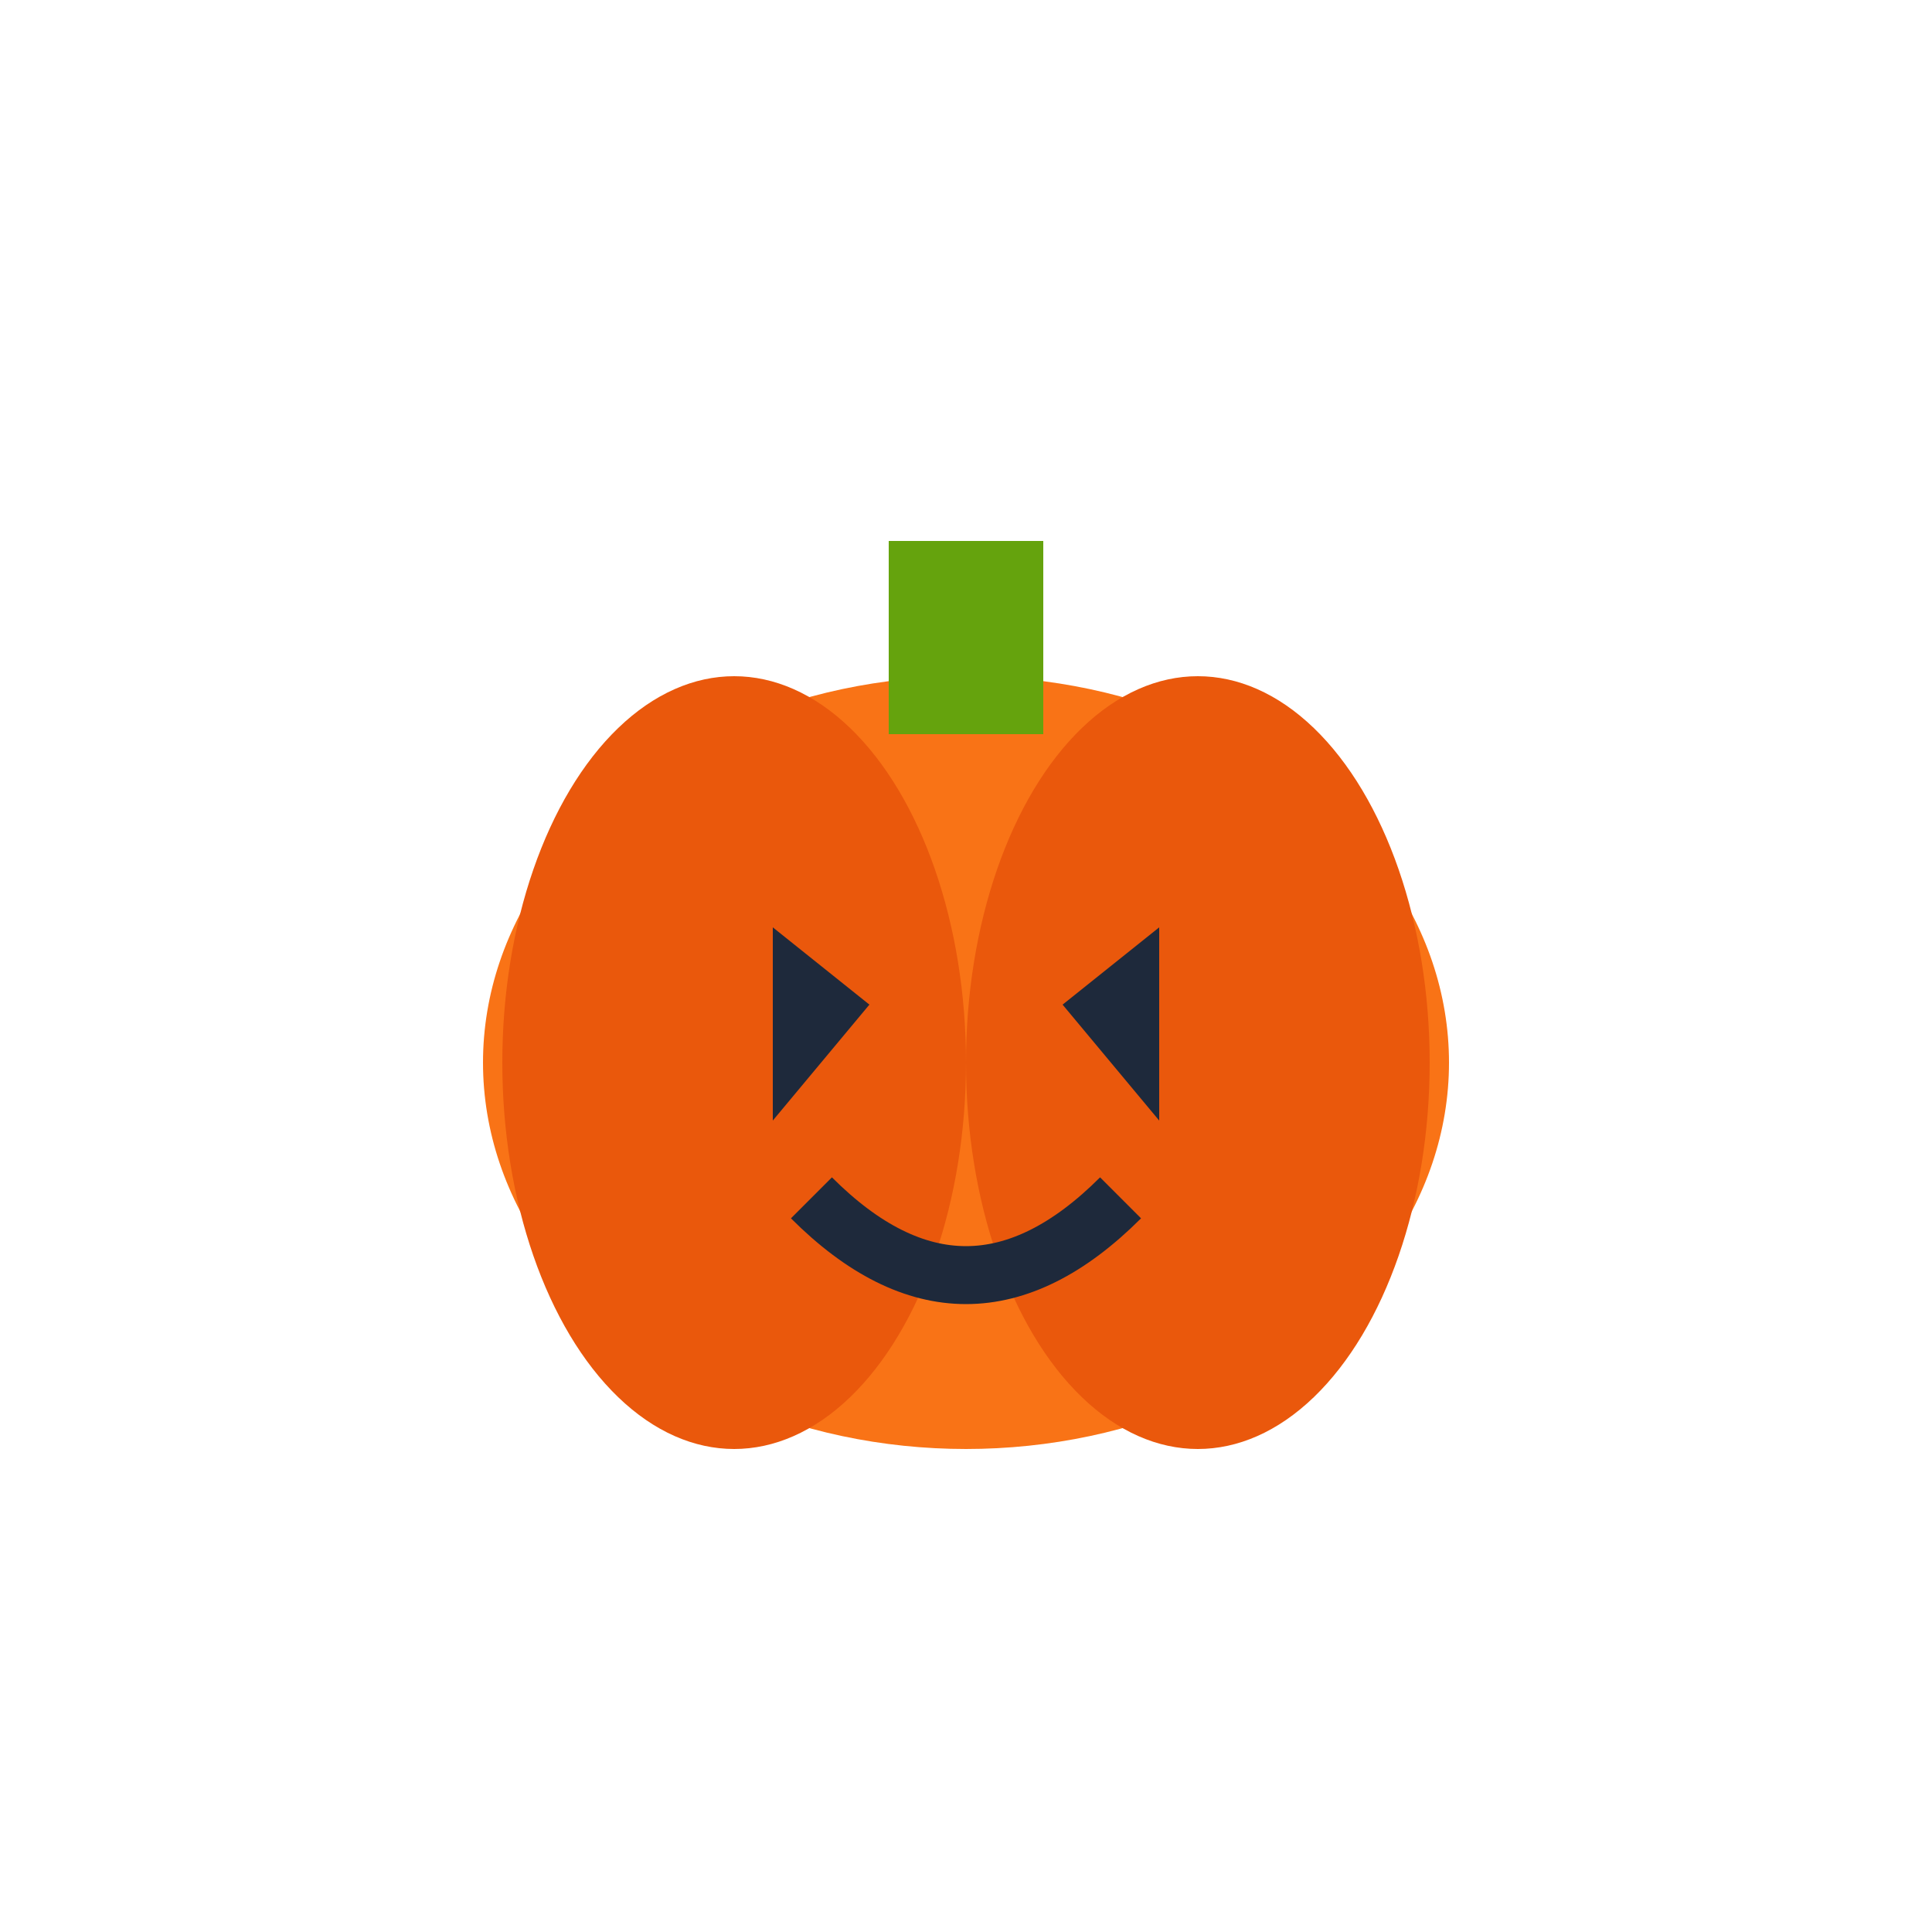
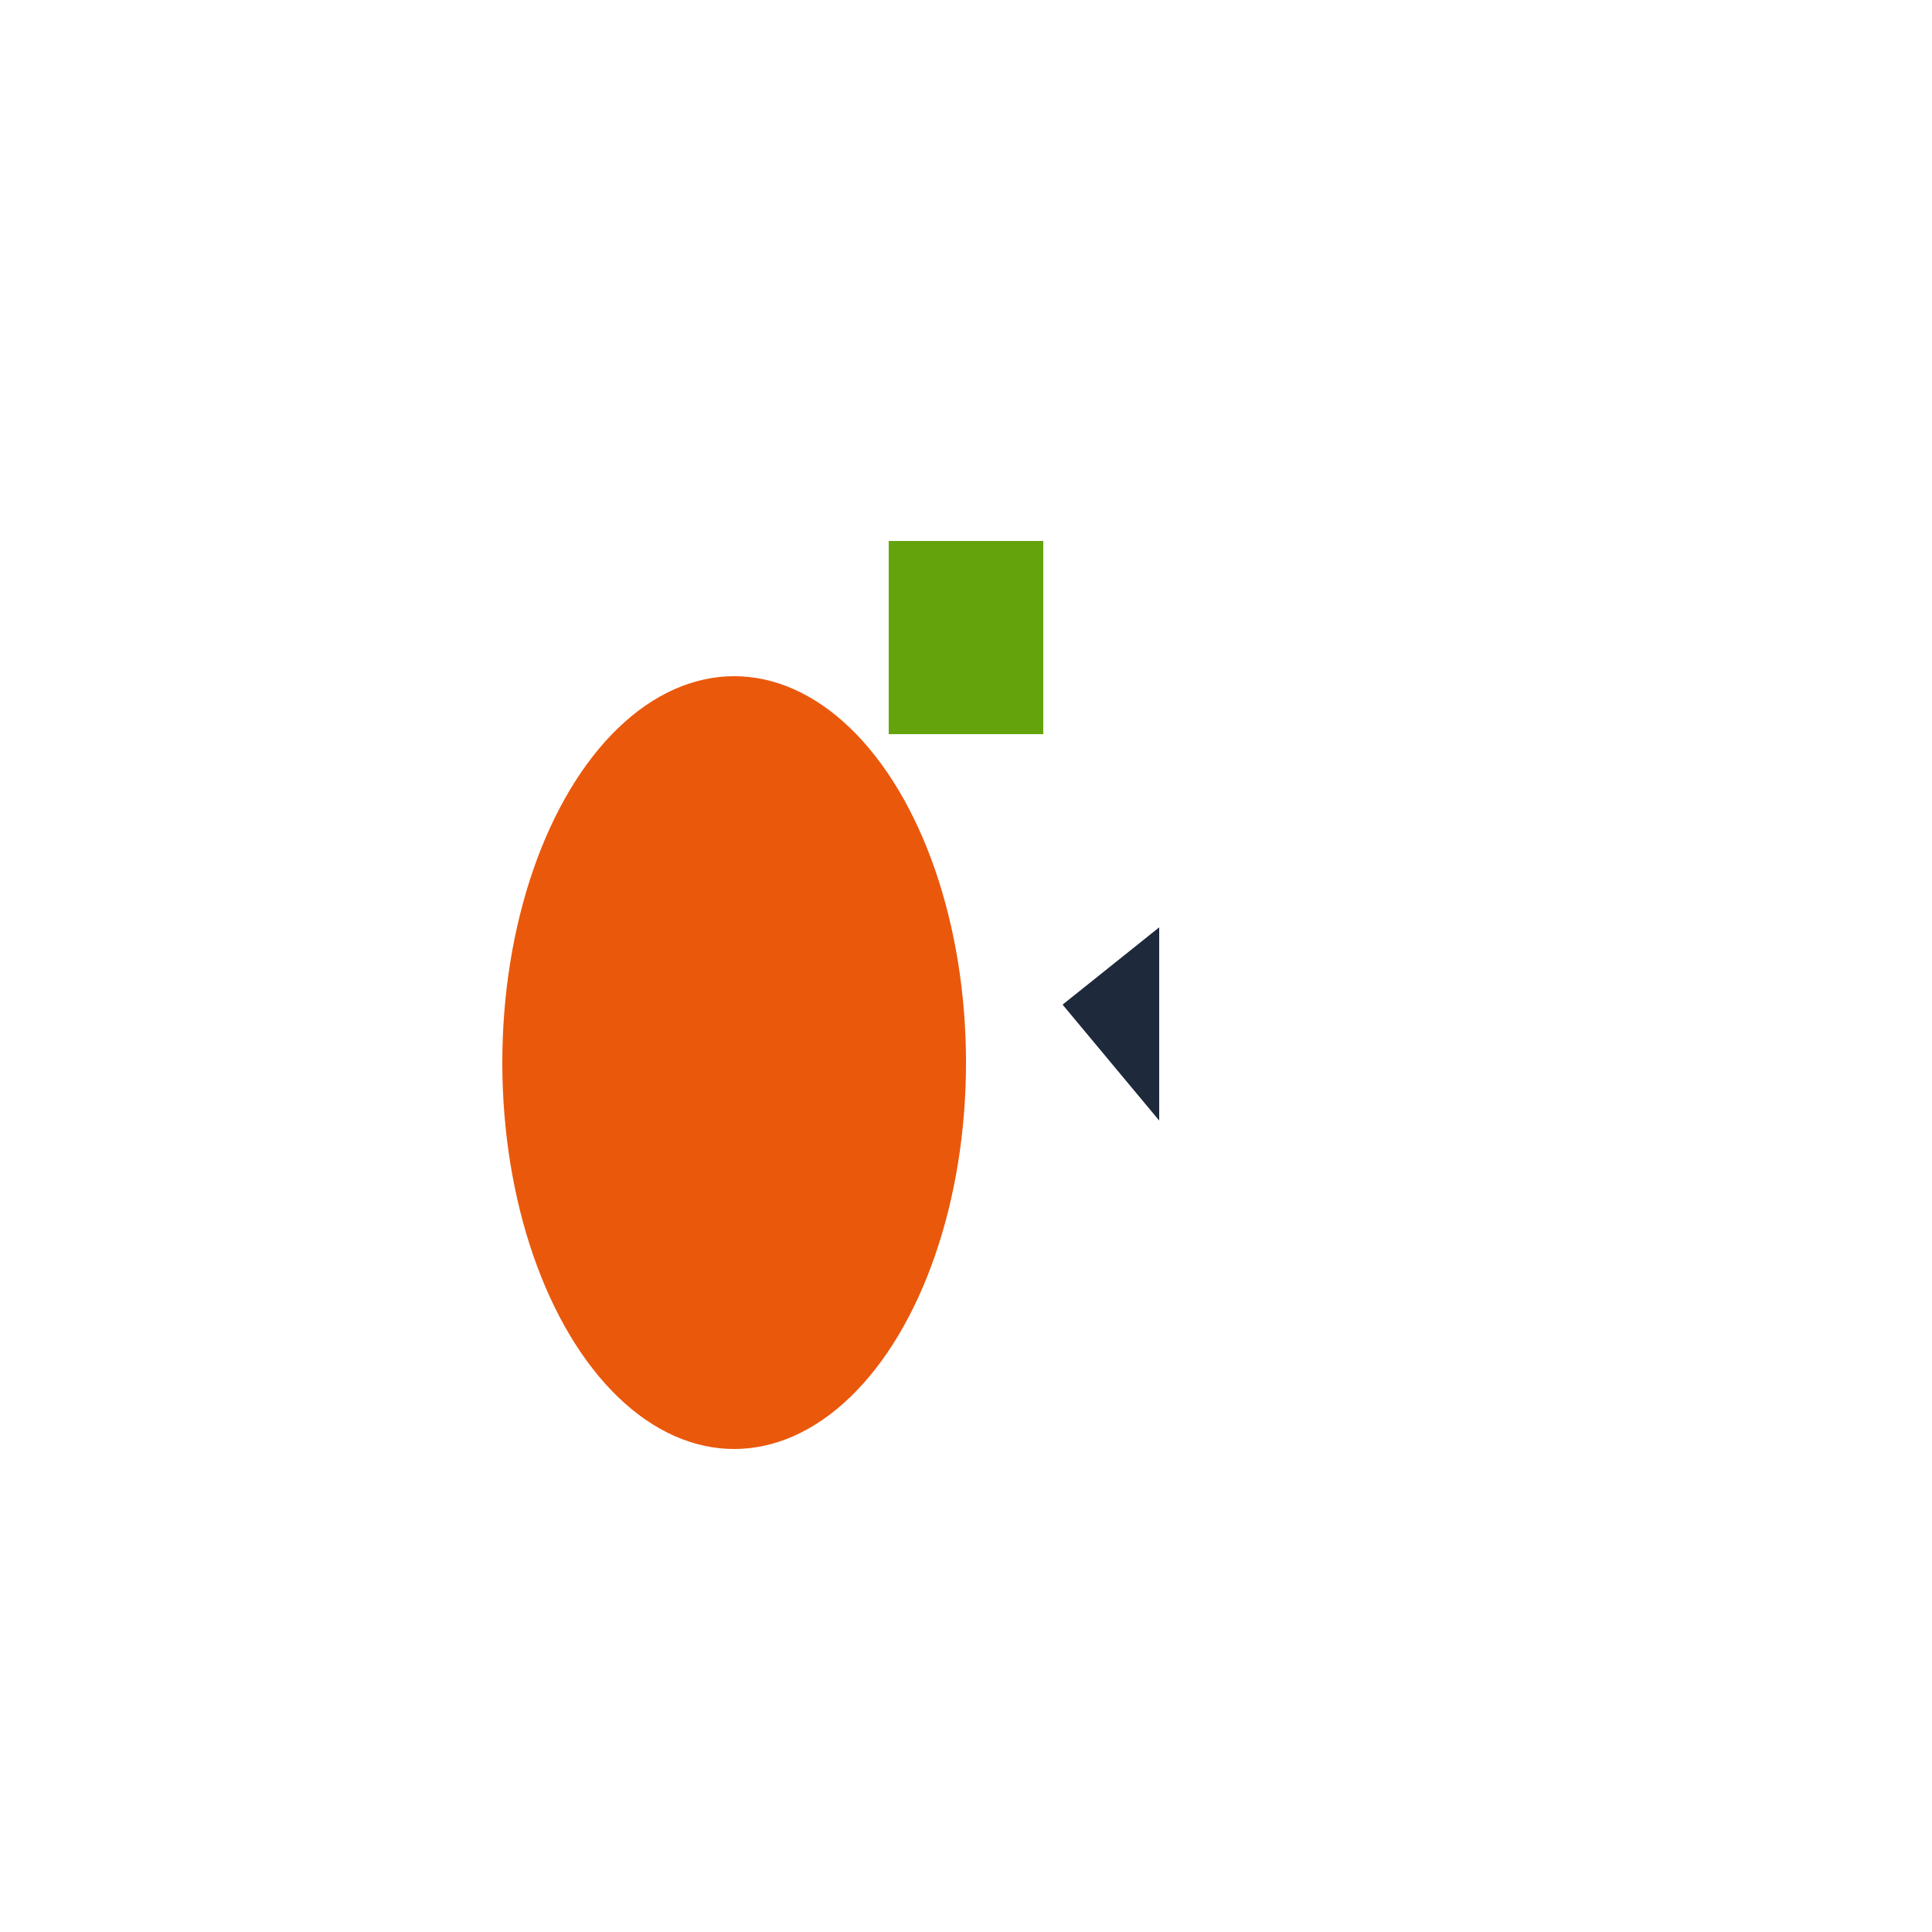
<svg xmlns="http://www.w3.org/2000/svg" viewBox="0 0 100 100">
-   <ellipse cx="50" cy="55" rx="25" ry="20" fill="#f97316" />
  <ellipse cx="38" cy="55" rx="12" ry="20" fill="#ea580c" />
-   <ellipse cx="62" cy="55" rx="12" ry="20" fill="#ea580c" />
  <rect x="46" y="28" width="8" height="10" fill="#65a30d" />
-   <polygon points="40,48 45,52 40,58" fill="#1e293b" />
  <polygon points="60,48 55,52 60,58" fill="#1e293b" />
-   <path d="M 42,62 Q 50,70 58,62" stroke="#1e293b" stroke-width="3" fill="none" />
</svg>